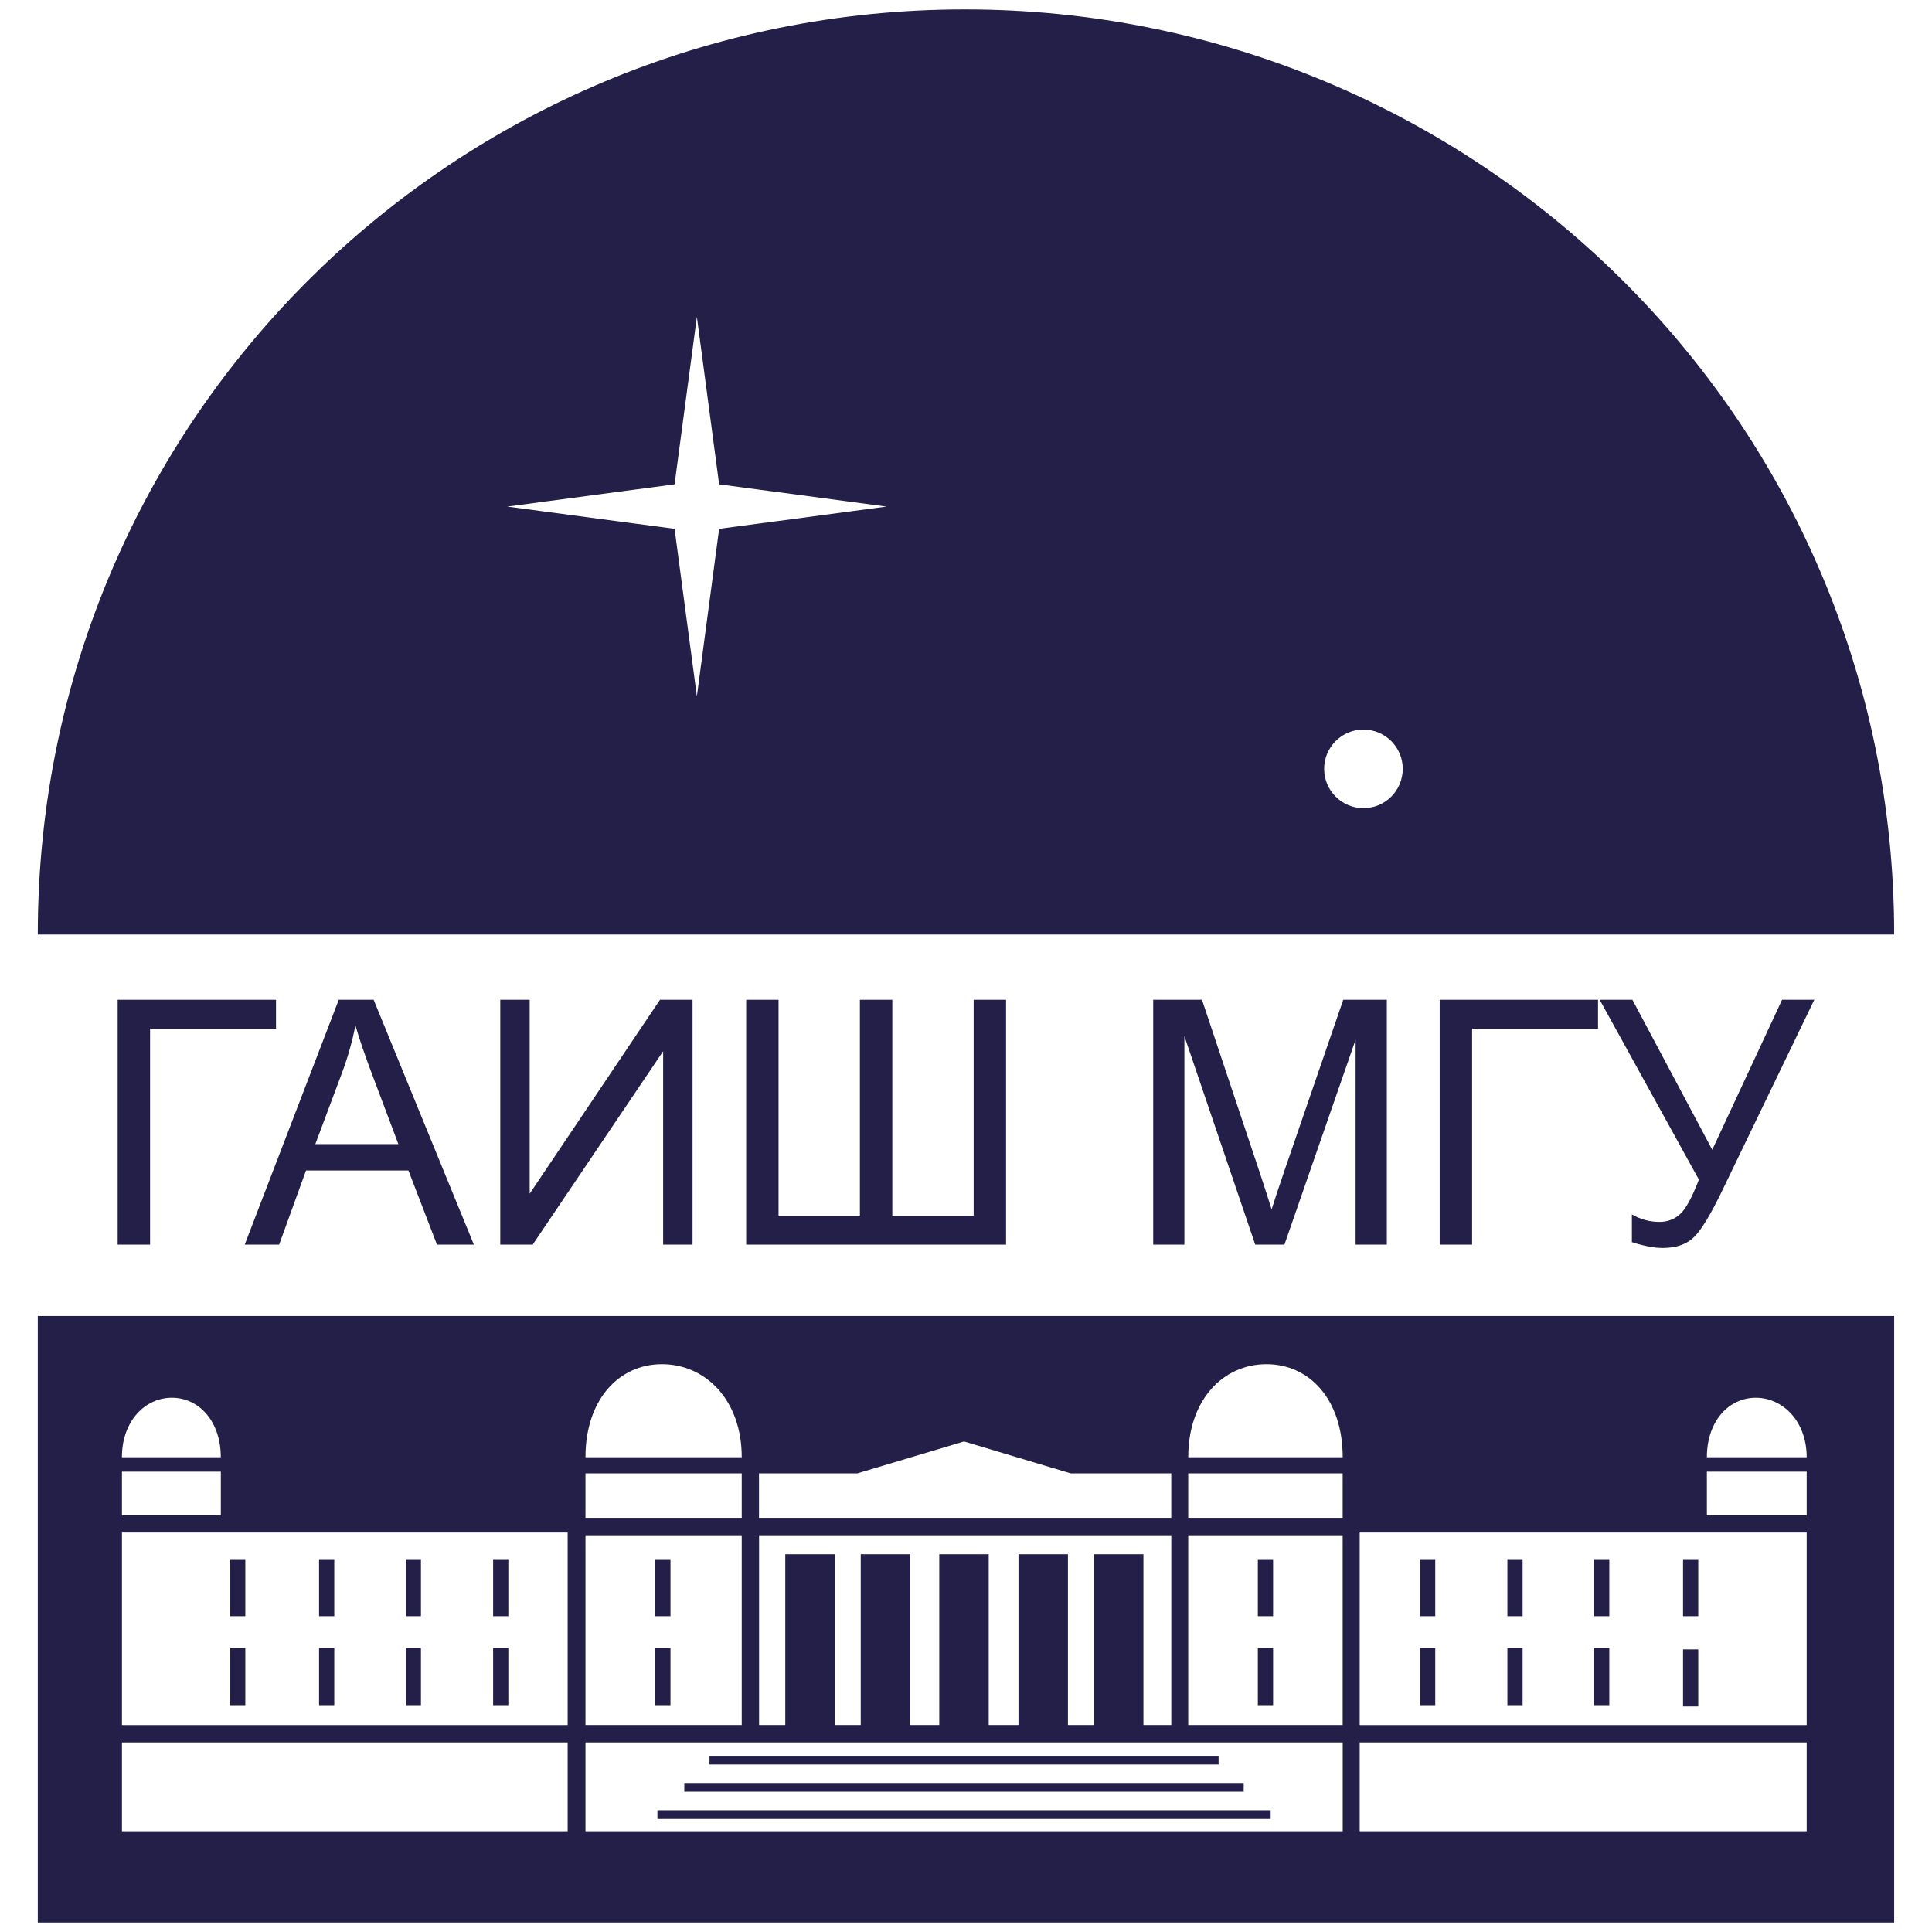
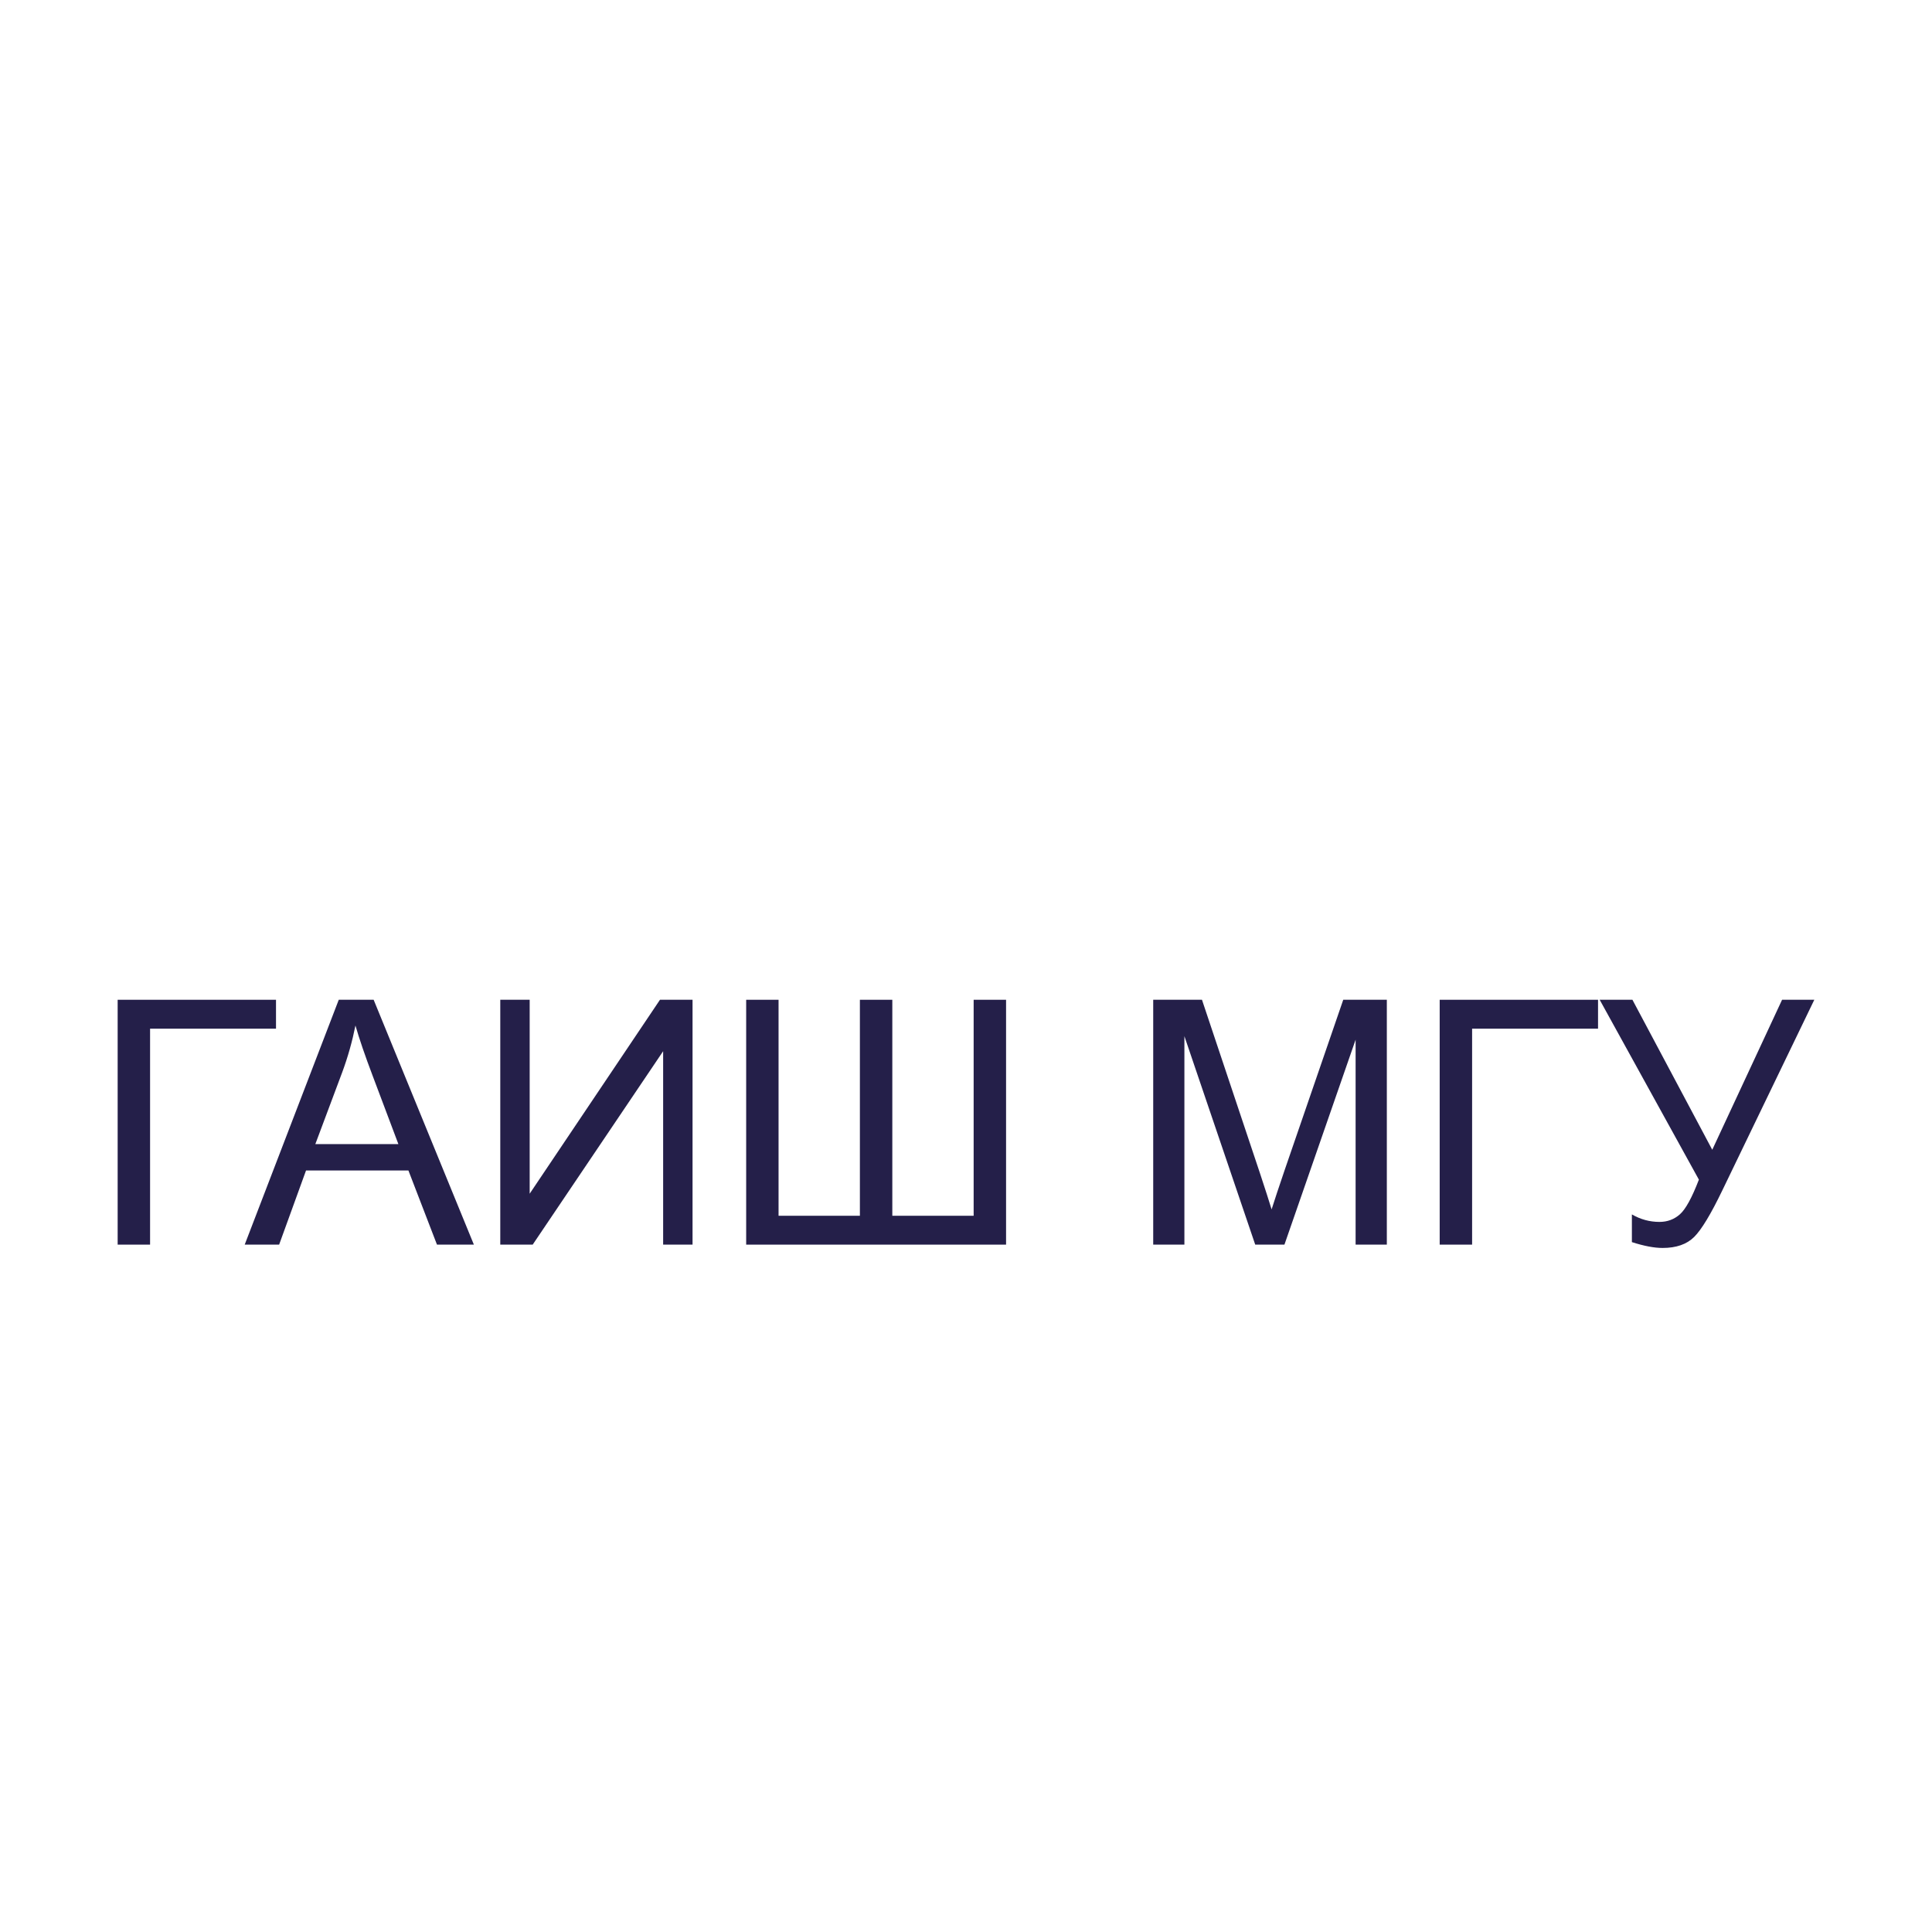
<svg xmlns="http://www.w3.org/2000/svg" id="_Слой_1" viewBox="0 0 500 500">
  <defs>
    <style>.cls-1{fill:#241f49;}</style>
  </defs>
-   <path class="cls-1" d="M390.11,441.3h3.94v-14.78h-3.94v14.78ZM390.11,418.28h3.94v-14.77h-3.94v14.77ZM367.5,418.28h3.94v-14.77h-3.94v14.77ZM9.78,497.56h480.43v-156.97H9.78v156.97ZM454.39,361.74c6.99,0,13.18,6.07,13.18,15.39h-25.83c0-9.32,5.66-15.39,12.65-15.39ZM441.74,380.86h25.83v11.29h-25.83v-11.29ZM351.89,396.63h115.68v49.82h-115.68v-49.82ZM351.89,450.95h115.68v22.97h-115.68v-22.97ZM327.75,353.05c11.17,0,19.74,9.18,19.74,24.08h-39.97c0-14.89,9.06-24.08,20.23-24.08ZM307.51,381.31h39.97v11.5h-39.97v-11.5ZM307.51,397.33h39.97v49.11h-39.97v-49.11ZM196.44,381.31h25.43l27.62-8.26,27.6,8.26h26.03v11.5h-106.69v-11.5ZM303.13,397.33v49.11h-7.21v-44.2h-12.8v44.2h-6.74v-44.2h-12.8v44.2h-7.7v-44.2h-12.8v44.2h-7.52v-44.2h-12.8v44.2h-6.74v-44.2h-12.79v44.2h-6.78v-49.11h106.69ZM171.32,353.05c11.17,0,20.64,9.18,20.64,24.08h-40.44c0-14.89,8.63-24.08,19.8-24.08ZM151.52,381.31h40.44v11.5h-40.44v-11.5ZM151.52,397.33h40.44v49.11h-40.44v-49.11ZM151.52,450.95h195.97v22.97h-195.97v-22.97ZM44.49,361.74c6.99,0,12.65,6.07,12.65,15.39h-25.59c0-9.32,5.95-15.39,12.93-15.39ZM31.56,380.86h25.59v11.29h-25.59v-11.29ZM31.56,396.63h115.35v49.82H31.56v-49.82ZM31.56,450.95h115.35v22.97H31.56v-22.97ZM367.5,441.3h3.94v-14.78h-3.94v14.78ZM412.55,441.3h3.94v-14.78h-3.94v14.78ZM127.62,418.28h3.94v-14.77h-3.94v14.77ZM321.87,461.45h-144.77v2.26h144.77v-2.26ZM59.55,441.3h3.94v-14.78h-3.94v14.78ZM169.59,441.3h3.93v-14.78h-3.93v14.78ZM59.55,418.28h3.94v-14.77h-3.94v14.77ZM325.53,418.28h3.95v-14.77h-3.95v14.77ZM82.57,441.3h3.94v-14.78h-3.94v14.78ZM169.59,418.28h3.93v-14.77h-3.93v14.77ZM170.14,470.75h158.71v-2.26h-158.71v2.26ZM315.37,454.41h-131.75v2.26h131.75v-2.26ZM127.62,441.3h3.94v-14.78h-3.94v14.78ZM435.57,418.28h3.94v-14.77h-3.94v14.77ZM412.55,418.28h3.94v-14.77h-3.94v14.77ZM435.57,441.64h3.94v-14.77h-3.94v14.77ZM325.53,441.3h3.95v-14.78h-3.95v14.78ZM105,418.28h3.94v-14.77h-3.94v14.77ZM105,441.3h3.94v-14.78h-3.94v14.78ZM82.57,418.28h3.94v-14.77h-3.94v14.77ZM249.7,2.44C117.87,2.44,9.78,108.19,9.78,241.85h480.43C490.22,108.19,381.5,2.44,249.7,2.44ZM186.11,136.86l-5.76,43.34-5.77-43.34-43.33-5.76,43.33-5.76,5.77-43.33,5.76,43.33,43.34,5.76-43.34,5.76ZM352.86,209.15c-5.61,0-10.17-4.55-10.17-10.17s4.56-10.17,10.17-10.17,10.17,4.55,10.17,10.17-4.55,10.17-10.17,10.17Z" />
  <path class="cls-1" d="M30.45,258.74h40.98v7.48h-32.59v55.89h-8.39v-63.37Z" />
  <path class="cls-1" d="M63.33,322.11l24.34-63.37h9.03l25.94,63.37h-9.55l-7.39-19.19h-26.5l-6.96,19.19h-8.91ZM81.62,296.09h21.48l-6.61-17.55c-2.02-5.33-3.52-9.71-4.5-13.14-.81,4.06-1.94,8.1-3.42,12.1l-6.96,18.59Z" />
  <path class="cls-1" d="M129.47,258.74h7.61v50.19l33.72-50.19h8.43v63.37h-7.61v-50.06l-33.76,50.06h-8.39v-63.37Z" />
  <path class="cls-1" d="M193.1,258.74h8.39v55.9h21.05v-55.9h8.39v55.9h21.05v-55.9h8.39v63.37h-67.26v-63.37Z" />
  <path class="cls-1" d="M298.45,322.11v-63.37h12.62l15,44.87c1.38,4.18,2.39,7.31,3.02,9.38.72-2.3,1.85-5.69,3.37-10.16l15.17-44.09h11.28v63.37h-8.08v-53.04l-18.42,53.04h-7.56l-18.33-53.95v53.95h-8.08Z" />
  <path class="cls-1" d="M372.59,258.74h40.98v7.48h-32.59v55.89h-8.39v-63.37Z" />
  <path class="cls-1" d="M414,258.74h8.47l20.66,38.82,18.07-38.82h8.34l-23.78,49.28c-2.97,6.17-5.4,10.2-7.31,12.1s-4.63,2.85-8.17,2.85c-2.16,0-4.81-.5-7.95-1.51v-7.17c2.25,1.3,4.62,1.94,7.13,1.94,2.05,0,3.81-.65,5.3-1.97,1.48-1.31,3.12-4.3,4.91-8.97l-25.68-46.56Z" />
</svg>